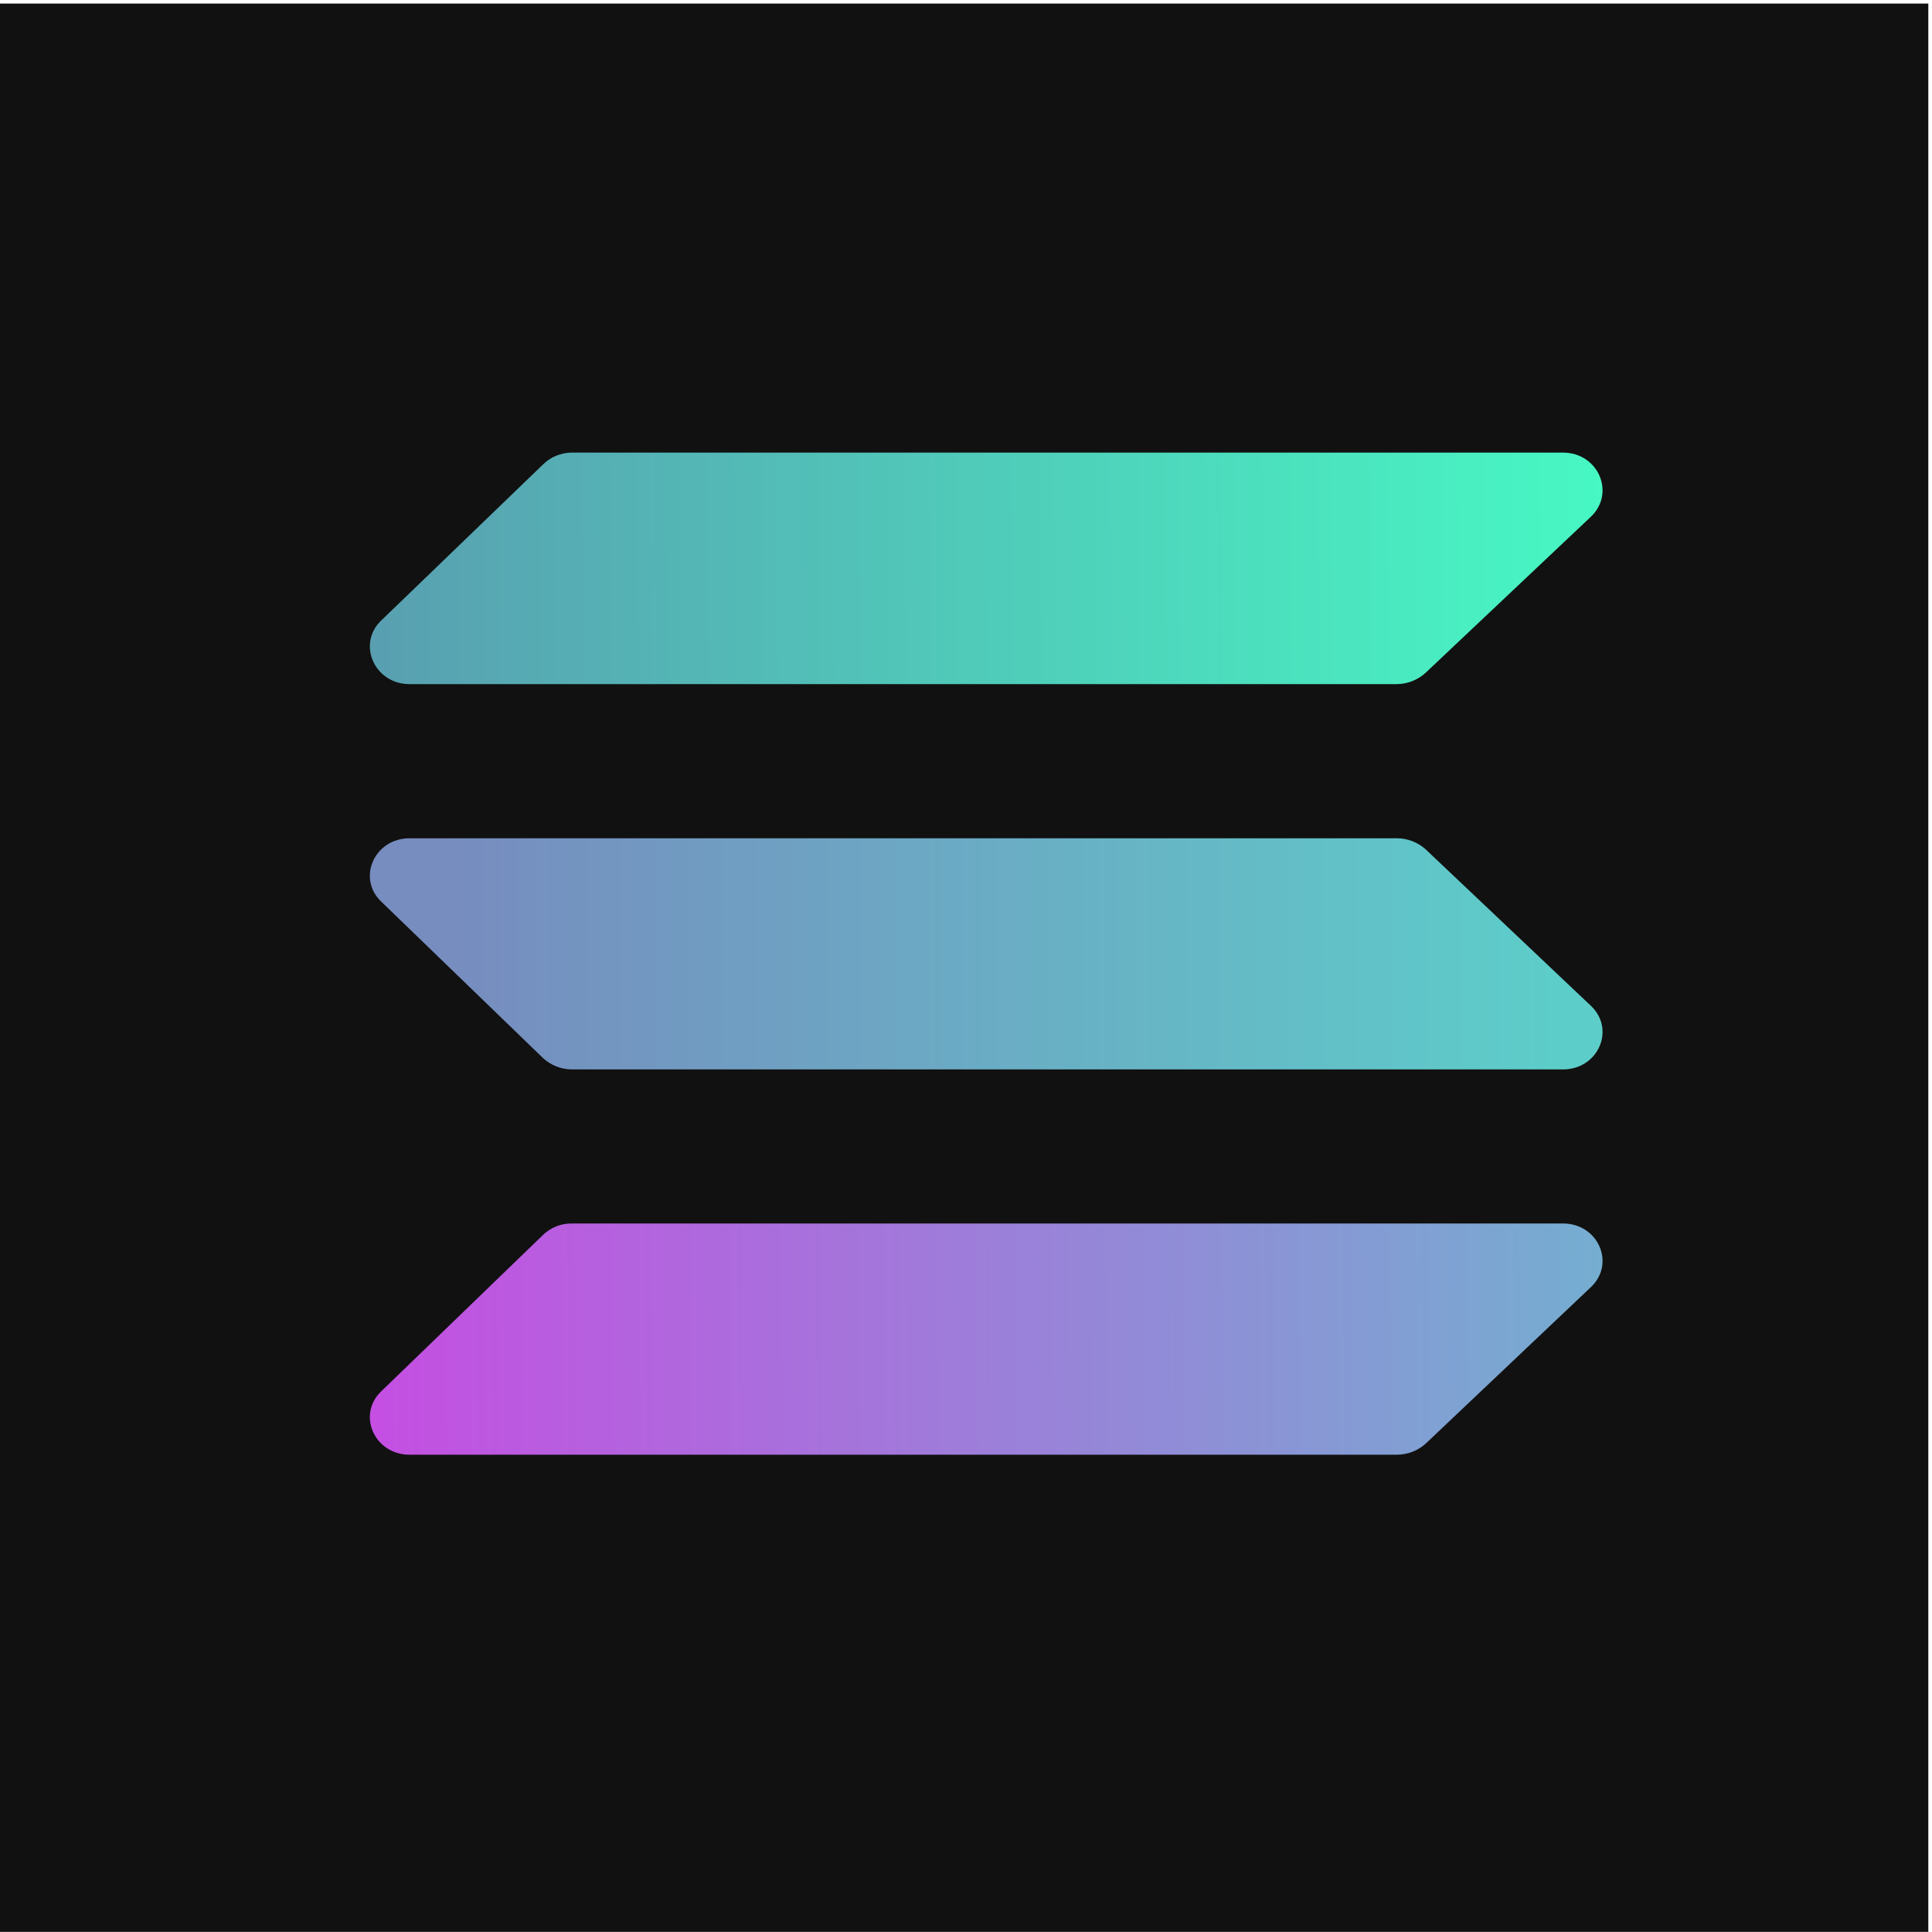
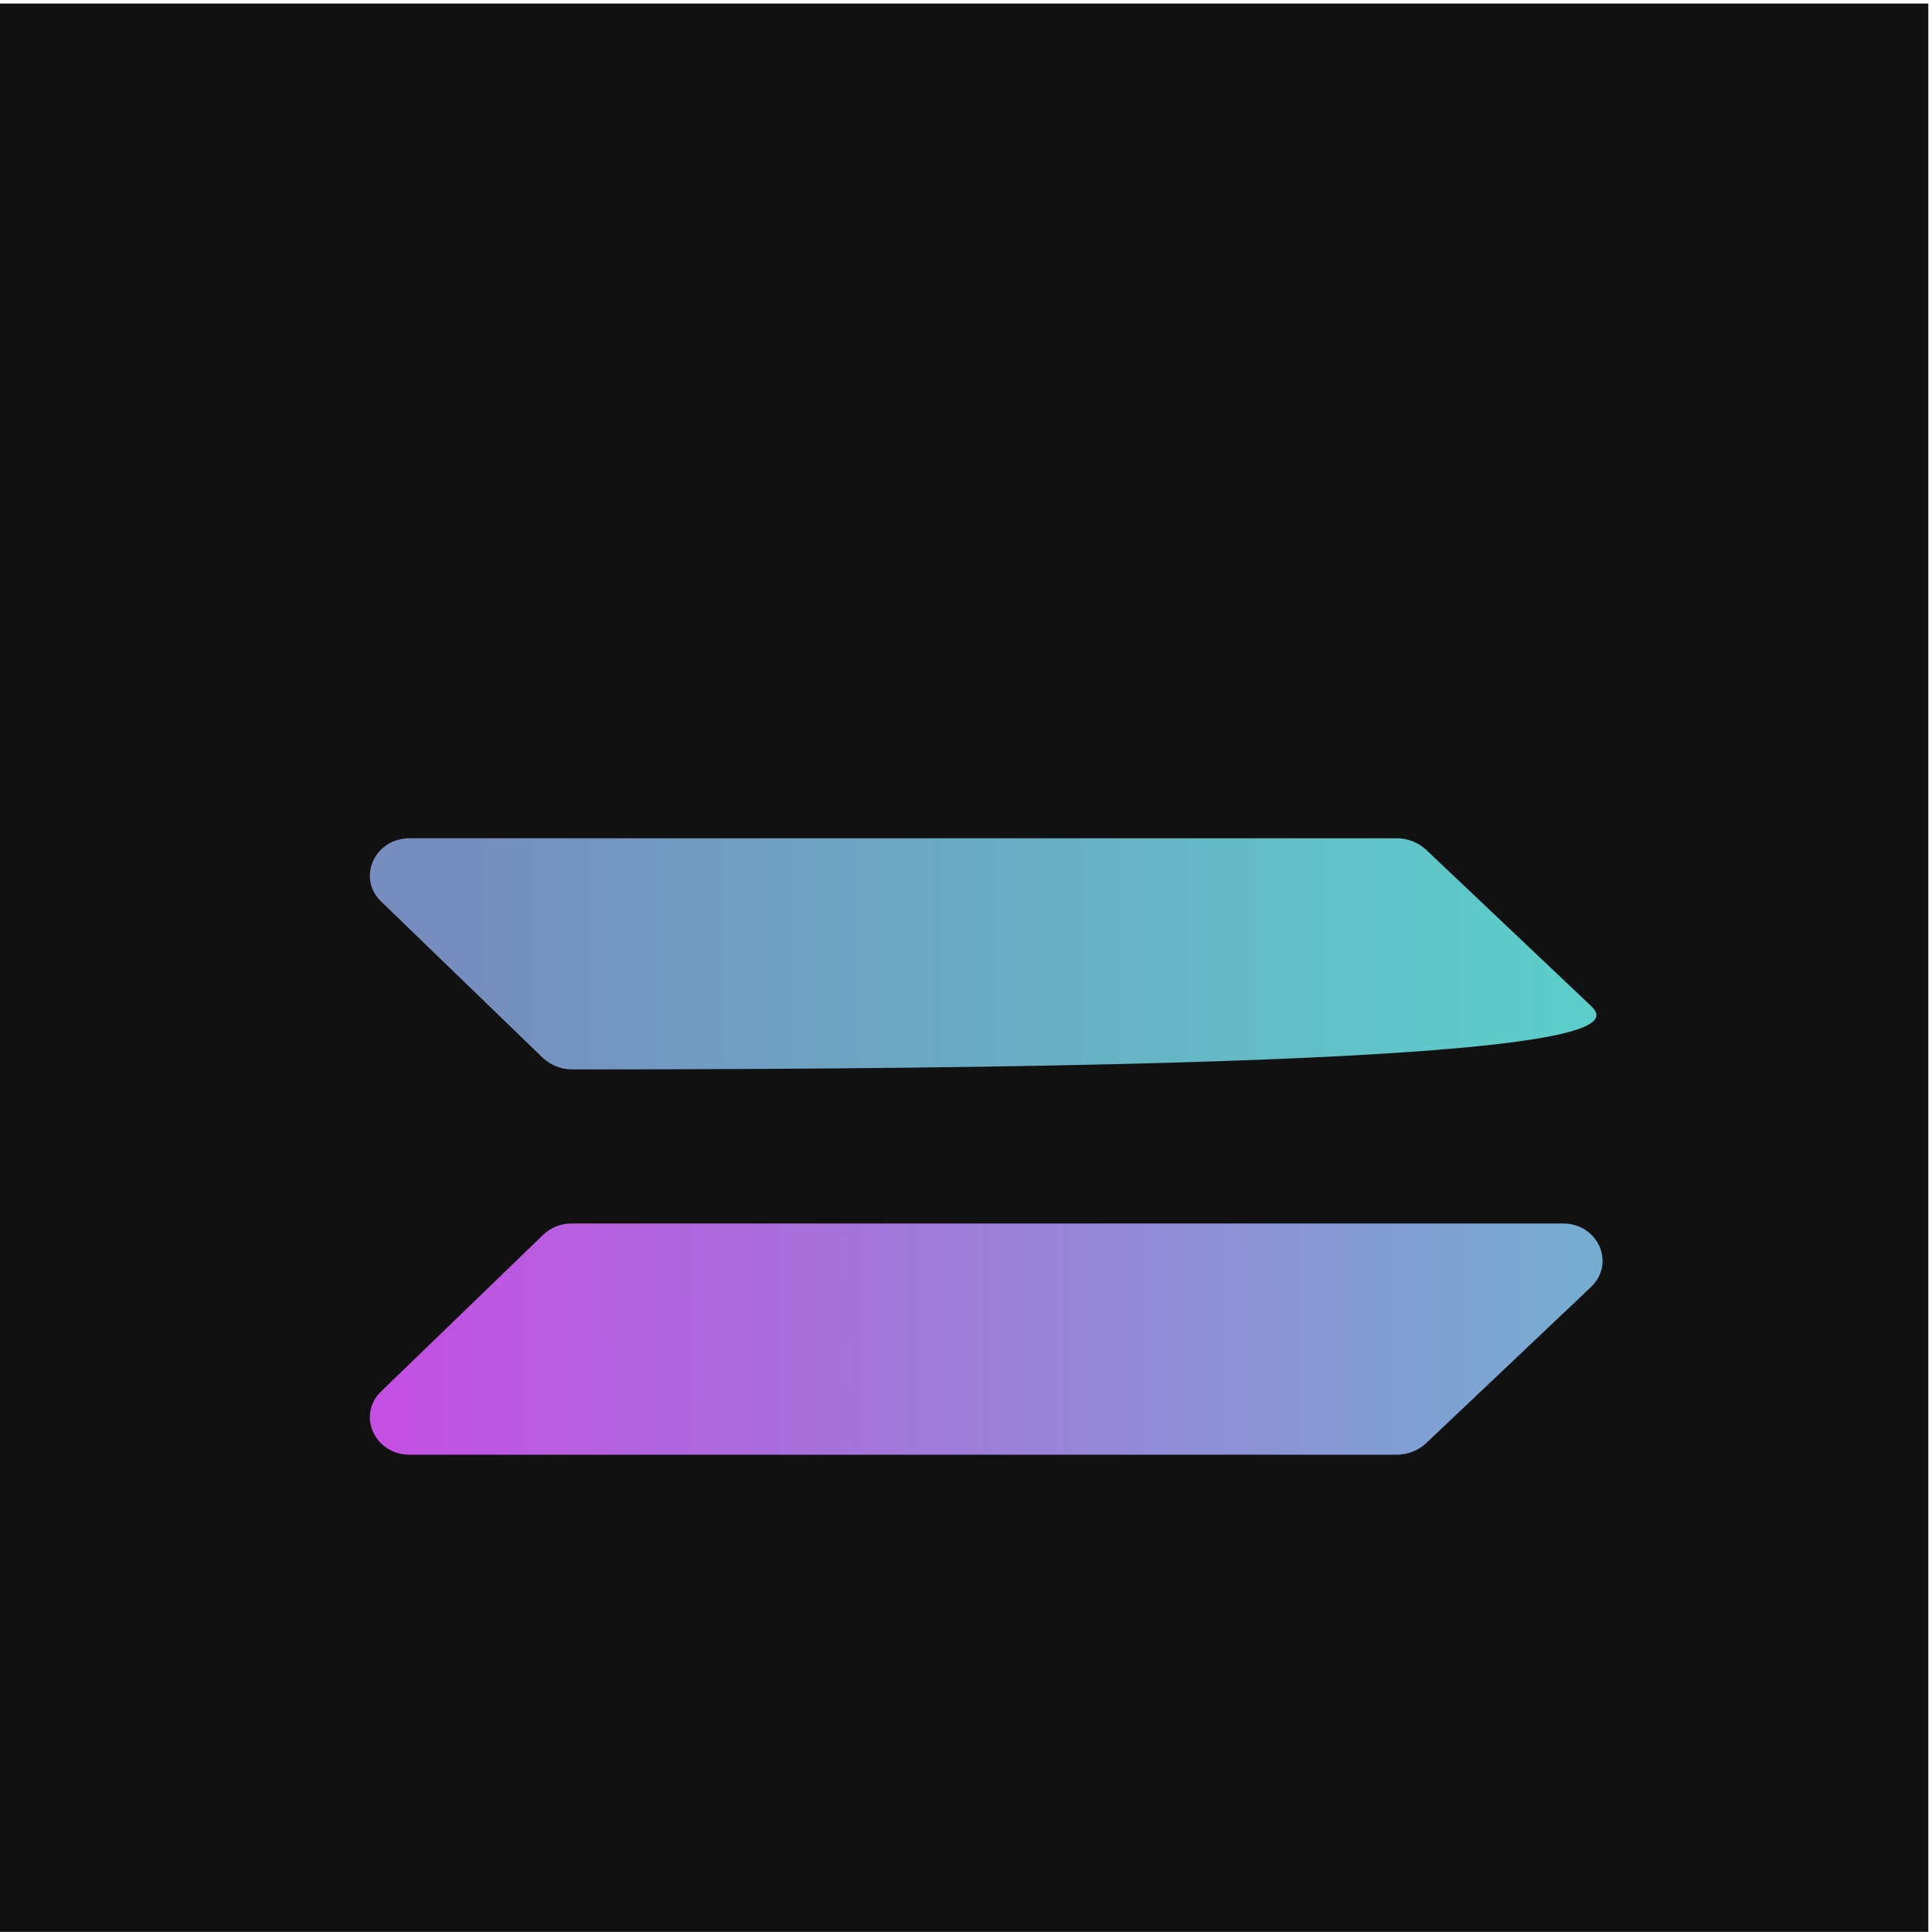
<svg xmlns="http://www.w3.org/2000/svg" width="83" height="83" viewBox="0 0 83 83" fill="none">
  <rect y="0.153" width="82.842" height="82.842" fill="#111111" />
-   <path d="M61.235 28.913C60.903 29.213 60.474 29.382 60.027 29.39H17.594C16.088 29.39 15.328 27.669 16.371 26.663L23.34 19.942C23.664 19.629 24.095 19.451 24.545 19.444H67.145C68.665 19.444 69.409 21.181 68.352 22.193L61.235 28.913Z" fill="url(#paint0_linear_503_514)" />
  <path d="M61.235 62.032C60.901 62.326 60.472 62.49 60.027 62.495H17.594C16.088 62.495 15.328 60.787 16.371 59.778L23.34 53.042C23.666 52.733 24.097 52.562 24.545 52.562H67.145C68.665 52.562 69.409 54.284 68.352 55.29L61.235 62.032Z" fill="url(#paint1_linear_503_514)" />
-   <path d="M61.235 36.477C60.901 36.182 60.472 36.018 60.027 36.013H17.594C16.088 36.013 15.328 37.721 16.371 38.727L23.34 45.466C23.671 45.765 24.099 45.934 24.545 45.943H67.145C68.665 45.943 69.409 44.222 68.352 43.216L61.235 36.477Z" fill="url(#paint2_linear_503_514)" />
+   <path d="M61.235 36.477C60.901 36.182 60.472 36.018 60.027 36.013H17.594C16.088 36.013 15.328 37.721 16.371 38.727L23.34 45.466C23.671 45.765 24.099 45.934 24.545 45.943C68.665 45.943 69.409 44.222 68.352 43.216L61.235 36.477Z" fill="url(#paint2_linear_503_514)" />
  <defs>
    <linearGradient id="paint0_linear_503_514" x1="15.892" y1="167.601" x2="70.198" y2="167.104" gradientUnits="userSpaceOnUse">
      <stop stop-color="#599DB0" />
      <stop offset="1" stop-color="#47F8C3" />
    </linearGradient>
    <linearGradient id="paint1_linear_503_514" x1="15.892" y1="32.637" x2="69.851" y2="32.224" gradientUnits="userSpaceOnUse">
      <stop stop-color="#C44FE2" />
      <stop offset="1" stop-color="#73B0D0" />
    </linearGradient>
    <linearGradient id="paint2_linear_503_514" x1="18.939" y1="40.978" x2="66.796" y2="40.978" gradientUnits="userSpaceOnUse">
      <stop stop-color="#778CBF" />
      <stop offset="1" stop-color="#5DCDC9" />
    </linearGradient>
  </defs>
</svg>